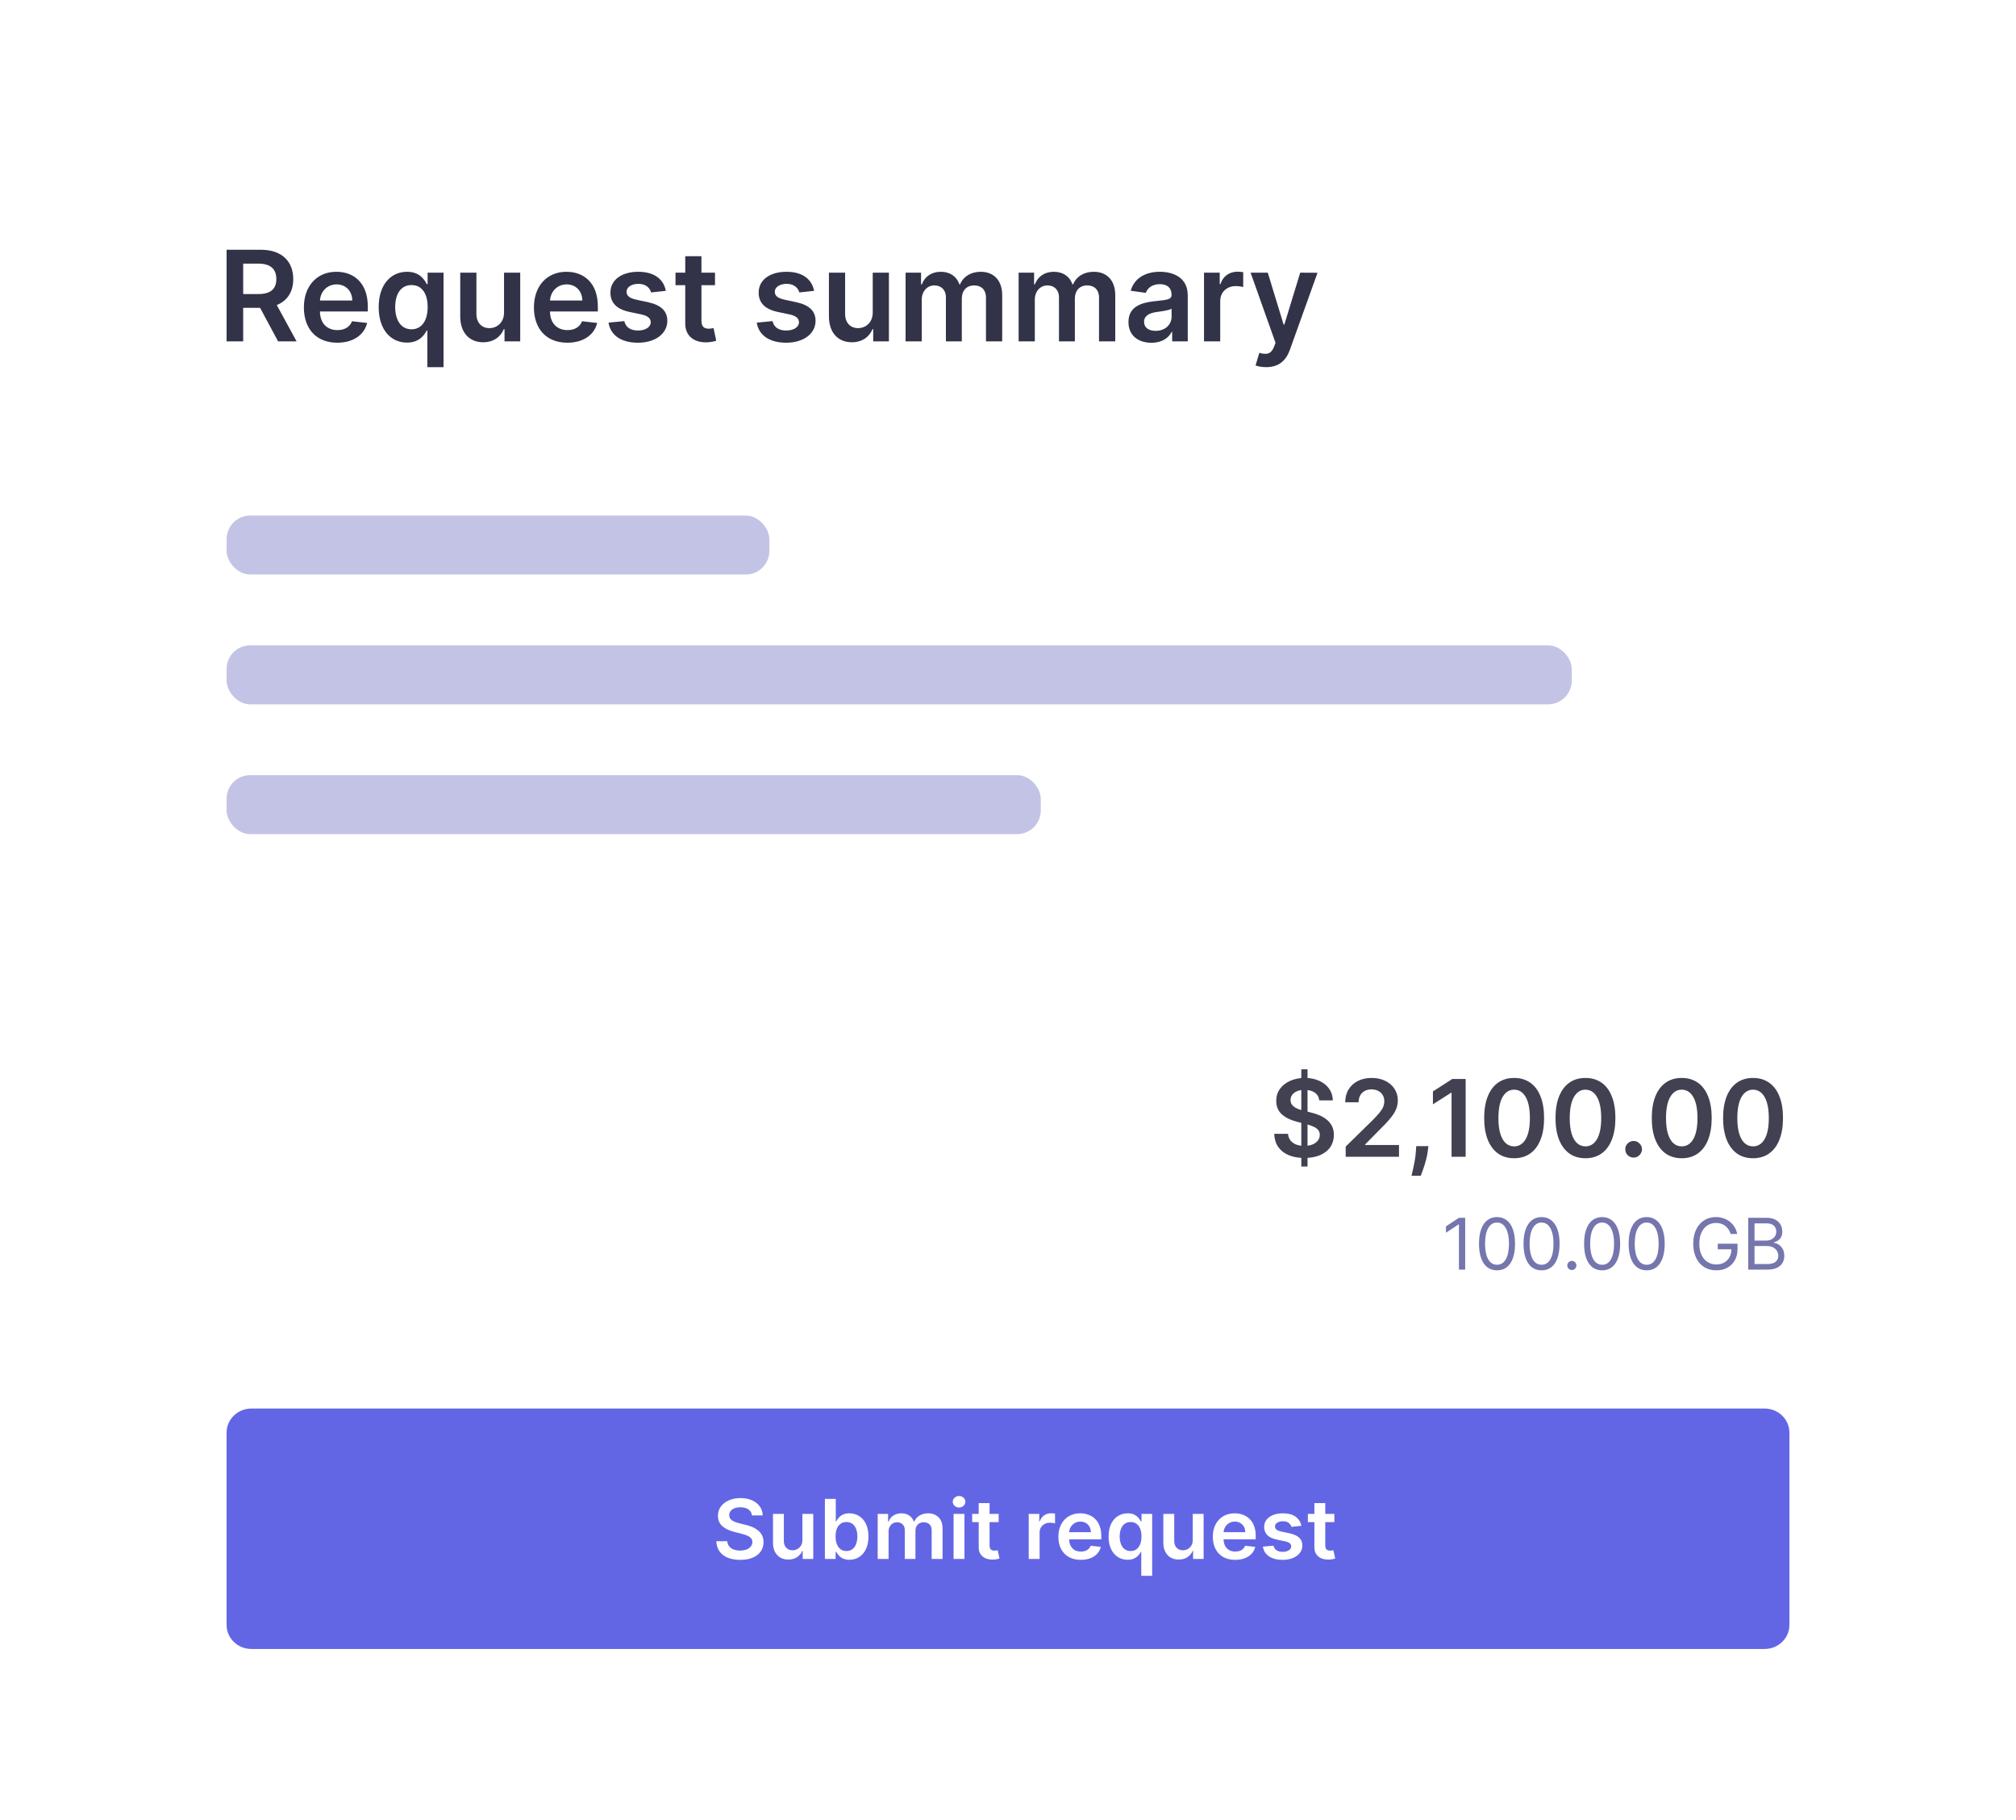
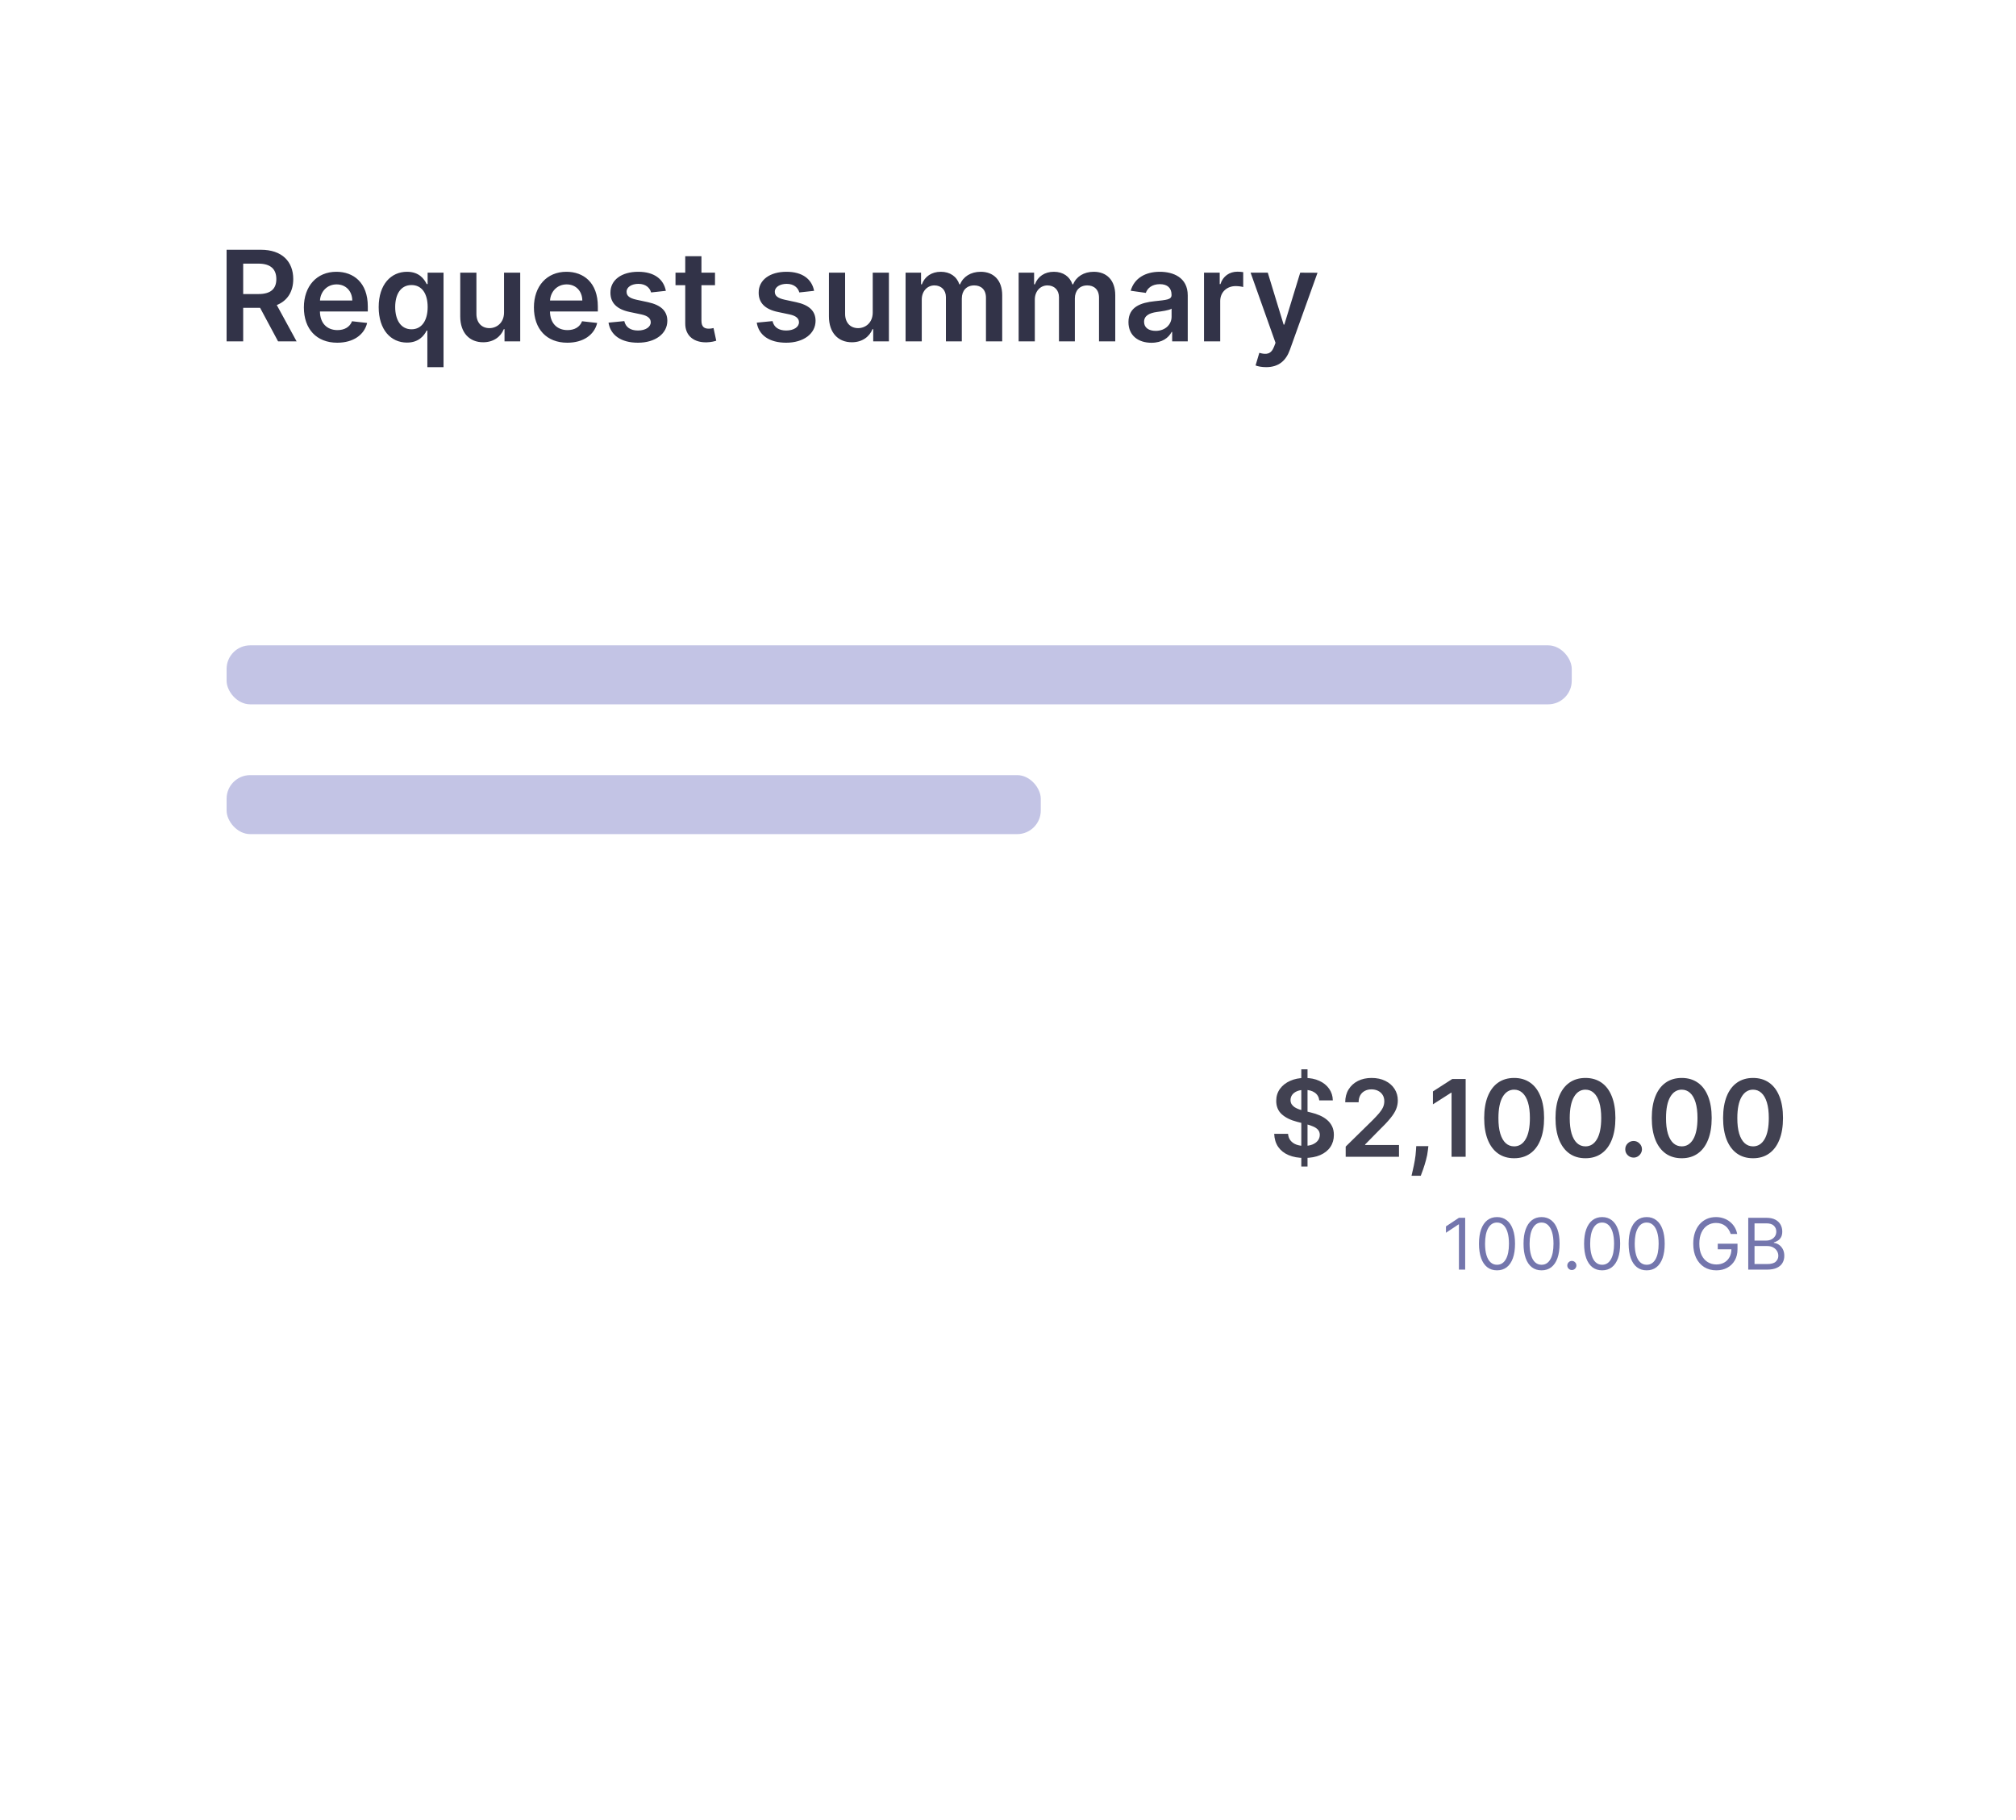
<svg xmlns="http://www.w3.org/2000/svg" width="113" height="102" viewBox="0 0 113 102" fill="none">
  <g filter="url(#filter0_dd_49674_27546)">
    <path d="M105.178 3.757H7.822C6.263 3.757 5 4.823 5 6.138V91.862C5 93.177 6.263 94.243 7.822 94.243H105.178C106.737 94.243 108 93.177 108 91.862V6.138C108 4.823 106.737 3.757 105.178 3.757Z" fill="white" />
    <path d="M12.701 16.135H13.631V14.255H14.579L15.587 16.135H16.625L15.514 14.099C16.119 13.856 16.437 13.339 16.437 12.642C16.437 11.662 15.805 11 14.627 11H12.701V16.135ZM13.631 13.482V11.777H14.484C15.178 11.777 15.489 12.096 15.489 12.642C15.489 13.189 15.178 13.482 14.489 13.482H13.631ZM18.903 16.21C19.801 16.21 20.418 15.772 20.578 15.102L19.731 15.007C19.608 15.333 19.307 15.503 18.916 15.503C18.329 15.503 17.94 15.117 17.933 14.458H20.616V14.18C20.616 12.828 19.803 12.234 18.855 12.234C17.752 12.234 17.033 13.044 17.033 14.232C17.033 15.441 17.742 16.21 18.903 16.21ZM17.935 13.846C17.963 13.354 18.326 12.941 18.868 12.941C19.39 12.941 19.741 13.322 19.746 13.846H17.935ZM24.861 17.58V12.284H23.969V12.921H23.916C23.778 12.642 23.495 12.234 22.815 12.234C21.925 12.234 21.226 12.931 21.226 14.215C21.226 15.483 21.905 16.203 22.813 16.203C23.475 16.203 23.773 15.809 23.916 15.528H23.954V17.58H24.861ZM23.971 14.21C23.971 14.957 23.645 15.458 23.066 15.458C22.467 15.458 22.151 14.932 22.151 14.21C22.151 13.492 22.462 12.978 23.066 12.978C23.65 12.978 23.971 13.462 23.971 14.21ZM28.252 14.515C28.252 15.102 27.833 15.393 27.432 15.393C26.995 15.393 26.704 15.085 26.704 14.596V12.284H25.797V14.736C25.797 15.661 26.323 16.185 27.081 16.185C27.657 16.185 28.064 15.882 28.239 15.451H28.279V16.135H29.159V12.284H28.252V14.515ZM31.798 16.21C32.696 16.21 33.312 15.772 33.473 15.102L32.625 15.007C32.502 15.333 32.202 15.503 31.81 15.503C31.224 15.503 30.835 15.117 30.827 14.458H33.51V14.18C33.51 12.828 32.698 12.234 31.75 12.234C30.647 12.234 29.927 13.044 29.927 14.232C29.927 15.441 30.637 16.21 31.798 16.21ZM30.83 13.846C30.858 13.354 31.221 12.941 31.763 12.941C32.284 12.941 32.635 13.322 32.64 13.846H30.83ZM37.322 13.302C37.197 12.65 36.675 12.234 35.773 12.234C34.845 12.234 34.213 12.69 34.216 13.402C34.213 13.964 34.559 14.335 35.299 14.488L35.956 14.626C36.309 14.704 36.475 14.847 36.475 15.065C36.475 15.328 36.189 15.526 35.758 15.526C35.342 15.526 35.071 15.345 34.993 14.999L34.108 15.085C34.221 15.792 34.815 16.21 35.76 16.21C36.723 16.21 37.403 15.711 37.405 14.982C37.403 14.433 37.049 14.097 36.322 13.939L35.665 13.798C35.274 13.711 35.118 13.575 35.121 13.352C35.118 13.091 35.407 12.911 35.785 12.911C36.204 12.911 36.425 13.139 36.495 13.392L37.322 13.302ZM40.077 12.284H39.317V11.361H38.409V12.284H37.863V12.986H38.409V15.127C38.404 15.852 38.931 16.208 39.613 16.188C39.871 16.18 40.049 16.13 40.147 16.098L39.994 15.388C39.944 15.401 39.841 15.423 39.728 15.423C39.5 15.423 39.317 15.343 39.317 14.977V12.986H40.077V12.284ZM45.632 13.302C45.506 12.65 44.985 12.234 44.082 12.234C43.154 12.234 42.522 12.69 42.525 13.402C42.522 13.964 42.868 14.335 43.608 14.488L44.265 14.626C44.619 14.704 44.784 14.847 44.784 15.065C44.784 15.328 44.498 15.526 44.067 15.526C43.651 15.526 43.38 15.345 43.302 14.999L42.417 15.085C42.53 15.792 43.124 16.21 44.069 16.21C45.032 16.21 45.712 15.711 45.714 14.982C45.712 14.433 45.358 14.097 44.631 13.939L43.974 13.798C43.583 13.711 43.427 13.575 43.43 13.352C43.427 13.091 43.716 12.911 44.095 12.911C44.513 12.911 44.734 13.139 44.804 13.392L45.632 13.302ZM48.918 14.515C48.918 15.102 48.499 15.393 48.098 15.393C47.661 15.393 47.37 15.085 47.37 14.596V12.284H46.463V14.736C46.463 15.661 46.989 16.185 47.747 16.185C48.323 16.185 48.729 15.882 48.905 15.451H48.945V16.135H49.825V12.284H48.918V14.515ZM50.759 16.135H51.666V13.793C51.666 13.319 51.982 12.998 52.374 12.998C52.757 12.998 53.02 13.257 53.02 13.653V16.135H53.911V13.733C53.911 13.299 54.169 12.998 54.608 12.998C54.974 12.998 55.265 13.214 55.265 13.691V16.135H56.175V13.55C56.175 12.69 55.678 12.234 54.971 12.234C54.412 12.234 53.986 12.509 53.815 12.938H53.775C53.627 12.502 53.254 12.234 52.735 12.234C52.218 12.234 51.832 12.499 51.672 12.938H51.626V12.284H50.759V16.135ZM57.096 16.135H58.003V13.793C58.003 13.319 58.319 12.998 58.711 12.998C59.094 12.998 59.357 13.257 59.357 13.653V16.135H60.248V13.733C60.248 13.299 60.506 12.998 60.945 12.998C61.311 12.998 61.602 13.214 61.602 13.691V16.135H62.512V13.55C62.512 12.69 62.016 12.234 61.308 12.234C60.749 12.234 60.323 12.509 60.152 12.938H60.112C59.964 12.502 59.59 12.234 59.071 12.234C58.555 12.234 58.169 12.499 58.008 12.938H57.963V12.284H57.096V16.135ZM64.541 16.213C65.145 16.213 65.506 15.93 65.672 15.606H65.702V16.135H66.575V13.558C66.575 12.54 65.745 12.234 65.01 12.234C64.2 12.234 63.578 12.595 63.377 13.297L64.225 13.417C64.315 13.154 64.571 12.928 65.015 12.928C65.436 12.928 65.667 13.144 65.667 13.523V13.537C65.667 13.798 65.393 13.811 64.714 13.884C63.967 13.964 63.252 14.187 63.252 15.055C63.252 15.812 63.806 16.213 64.541 16.213ZM64.777 15.546C64.398 15.546 64.127 15.373 64.127 15.04C64.127 14.691 64.431 14.546 64.837 14.488C65.075 14.455 65.552 14.395 65.669 14.3V14.754C65.669 15.182 65.323 15.546 64.777 15.546ZM67.487 16.135H68.395V13.871C68.395 13.382 68.763 13.036 69.263 13.036C69.415 13.036 69.606 13.064 69.684 13.089V12.254C69.601 12.239 69.458 12.229 69.358 12.229C68.916 12.229 68.548 12.479 68.407 12.926H68.367V12.284H67.487V16.135ZM70.968 17.58C71.675 17.58 72.084 17.216 72.302 16.602L73.849 12.289L72.879 12.284L71.989 15.193H71.949L71.061 12.284H70.098L71.495 16.215L71.417 16.424C71.249 16.863 70.983 16.892 70.587 16.777L70.377 17.484C70.499 17.535 70.72 17.58 70.968 17.58Z" fill="#323348" />
    <path d="M72.94 62.385V56.937H73.289V62.385H72.94ZM73.947 58.68C73.927 58.494 73.843 58.349 73.696 58.245C73.549 58.142 73.359 58.09 73.125 58.09C72.961 58.09 72.82 58.115 72.702 58.164C72.584 58.214 72.494 58.281 72.431 58.367C72.369 58.452 72.337 58.549 72.336 58.658C72.336 58.749 72.356 58.828 72.397 58.894C72.44 58.961 72.498 59.018 72.57 59.065C72.642 59.11 72.722 59.148 72.81 59.18C72.898 59.211 72.987 59.237 73.076 59.258L73.485 59.361C73.65 59.399 73.808 59.451 73.96 59.516C74.113 59.581 74.25 59.663 74.371 59.763C74.492 59.862 74.589 59.982 74.66 60.123C74.731 60.263 74.766 60.428 74.766 60.616C74.766 60.872 74.701 61.096 74.57 61.291C74.44 61.484 74.251 61.635 74.004 61.744C73.759 61.852 73.462 61.906 73.113 61.906C72.773 61.906 72.479 61.853 72.229 61.748C71.981 61.644 71.787 61.49 71.646 61.289C71.507 61.087 71.432 60.842 71.421 60.553H72.197C72.209 60.704 72.256 60.831 72.338 60.931C72.42 61.032 72.527 61.107 72.659 61.157C72.793 61.206 72.942 61.231 73.106 61.231C73.278 61.231 73.428 61.206 73.558 61.155C73.688 61.102 73.79 61.03 73.864 60.938C73.938 60.844 73.975 60.735 73.977 60.61C73.975 60.496 73.942 60.403 73.877 60.329C73.811 60.254 73.72 60.191 73.602 60.142C73.486 60.091 73.35 60.045 73.194 60.005L72.697 59.878C72.338 59.786 72.055 59.646 71.846 59.458C71.639 59.27 71.535 59.019 71.535 58.707C71.535 58.45 71.605 58.225 71.744 58.033C71.885 57.84 72.076 57.69 72.317 57.584C72.558 57.476 72.831 57.422 73.136 57.422C73.445 57.422 73.716 57.476 73.949 57.584C74.183 57.69 74.367 57.838 74.5 58.028C74.634 58.217 74.703 58.434 74.707 58.68H73.947ZM75.428 61.84V61.27L76.941 59.786C77.085 59.64 77.206 59.51 77.303 59.397C77.399 59.283 77.471 59.173 77.52 59.067C77.568 58.961 77.592 58.847 77.592 58.726C77.592 58.589 77.561 58.471 77.498 58.373C77.436 58.274 77.35 58.197 77.241 58.143C77.132 58.089 77.008 58.062 76.868 58.062C76.725 58.062 76.6 58.092 76.492 58.152C76.384 58.21 76.3 58.293 76.241 58.401C76.183 58.508 76.153 58.637 76.153 58.786H75.402C75.402 58.509 75.465 58.269 75.591 58.065C75.718 57.86 75.891 57.702 76.113 57.59C76.336 57.478 76.591 57.422 76.879 57.422C77.171 57.422 77.428 57.476 77.65 57.586C77.871 57.695 78.042 57.844 78.165 58.035C78.288 58.225 78.35 58.442 78.35 58.686C78.35 58.849 78.319 59.01 78.256 59.167C78.194 59.325 78.084 59.499 77.926 59.69C77.77 59.882 77.551 60.114 77.269 60.386L76.517 61.151V61.18H78.416V61.84H75.428ZM80.063 61.244L80.035 61.478C80.016 61.657 79.98 61.839 79.929 62.023C79.879 62.209 79.827 62.38 79.772 62.536C79.716 62.692 79.672 62.815 79.637 62.904H79.118C79.138 62.818 79.165 62.7 79.199 62.551C79.234 62.402 79.268 62.235 79.301 62.048C79.334 61.863 79.356 61.674 79.367 61.482L79.382 61.244H80.063ZM82.152 57.481V61.84H81.362V58.25H81.337L80.318 58.901V58.177L81.401 57.481H82.152ZM84.87 61.923C84.519 61.923 84.219 61.834 83.968 61.657C83.718 61.478 83.525 61.221 83.391 60.884C83.257 60.547 83.191 60.14 83.191 59.665C83.192 59.19 83.259 58.785 83.393 58.452C83.528 58.117 83.72 57.861 83.969 57.686C84.221 57.51 84.521 57.422 84.87 57.422C85.219 57.422 85.519 57.51 85.77 57.686C86.021 57.861 86.214 58.117 86.347 58.452C86.482 58.787 86.549 59.191 86.549 59.665C86.549 60.142 86.482 60.549 86.347 60.886C86.214 61.223 86.021 61.48 85.77 61.657C85.52 61.834 85.22 61.923 84.87 61.923ZM84.87 61.257C85.142 61.257 85.357 61.123 85.515 60.855C85.674 60.585 85.753 60.188 85.753 59.665C85.753 59.319 85.717 59.028 85.645 58.792C85.572 58.557 85.47 58.38 85.338 58.26C85.206 58.139 85.05 58.079 84.87 58.079C84.599 58.079 84.385 58.214 84.227 58.484C84.07 58.752 83.99 59.146 83.989 59.665C83.987 60.012 84.022 60.305 84.093 60.542C84.165 60.779 84.267 60.957 84.399 61.078C84.531 61.197 84.688 61.257 84.87 61.257ZM88.867 61.923C88.517 61.923 88.216 61.834 87.965 61.657C87.715 61.478 87.523 61.221 87.388 60.884C87.255 60.547 87.188 60.14 87.188 59.665C87.189 59.19 87.257 58.785 87.39 58.452C87.525 58.117 87.717 57.861 87.967 57.686C88.218 57.51 88.518 57.422 88.867 57.422C89.216 57.422 89.517 57.51 89.768 57.686C90.019 57.861 90.211 58.117 90.344 58.452C90.479 58.787 90.546 59.191 90.546 59.665C90.546 60.142 90.479 60.549 90.344 60.886C90.211 61.223 90.019 61.48 89.768 61.657C89.518 61.834 89.218 61.923 88.867 61.923ZM88.867 61.257C89.14 61.257 89.355 61.123 89.512 60.855C89.671 60.585 89.751 60.188 89.751 59.665C89.751 59.319 89.714 59.028 89.642 58.792C89.57 58.557 89.468 58.38 89.335 58.26C89.204 58.139 89.047 58.079 88.867 58.079C88.596 58.079 88.382 58.214 88.225 58.484C88.067 58.752 87.988 59.146 87.986 59.665C87.985 60.012 88.02 60.305 88.091 60.542C88.163 60.779 88.265 60.957 88.397 61.078C88.529 61.197 88.686 61.257 88.867 61.257ZM91.567 61.887C91.438 61.887 91.327 61.841 91.235 61.751C91.143 61.66 91.097 61.549 91.099 61.419C91.097 61.291 91.143 61.182 91.235 61.091C91.327 61 91.438 60.955 91.567 60.955C91.692 60.955 91.8 61 91.893 61.091C91.987 61.182 92.034 61.291 92.035 61.419C92.034 61.505 92.011 61.584 91.967 61.655C91.924 61.726 91.868 61.782 91.797 61.825C91.727 61.866 91.651 61.887 91.567 61.887ZM94.264 61.923C93.913 61.923 93.612 61.834 93.361 61.657C93.112 61.478 92.919 61.221 92.785 60.884C92.651 60.547 92.585 60.14 92.585 59.665C92.586 59.19 92.653 58.785 92.787 58.452C92.921 58.117 93.114 57.861 93.363 57.686C93.614 57.51 93.915 57.422 94.264 57.422C94.612 57.422 94.913 57.51 95.164 57.686C95.415 57.861 95.607 58.117 95.741 58.452C95.875 58.787 95.943 59.191 95.943 59.665C95.943 60.142 95.875 60.549 95.741 60.886C95.607 61.223 95.415 61.48 95.164 61.657C94.914 61.834 94.614 61.923 94.264 61.923ZM94.264 61.257C94.536 61.257 94.751 61.123 94.909 60.855C95.067 60.585 95.147 60.188 95.147 59.665C95.147 59.319 95.111 59.028 95.038 58.792C94.966 58.557 94.864 58.38 94.732 58.26C94.6 58.139 94.444 58.079 94.264 58.079C93.993 58.079 93.778 58.214 93.621 58.484C93.463 58.752 93.384 59.146 93.383 59.665C93.381 60.012 93.416 60.305 93.487 60.542C93.559 60.779 93.661 60.957 93.793 61.078C93.925 61.197 94.082 61.257 94.264 61.257ZM98.261 61.923C97.91 61.923 97.61 61.834 97.359 61.657C97.109 61.478 96.917 61.221 96.782 60.884C96.649 60.547 96.582 60.14 96.582 59.665C96.583 59.19 96.651 58.785 96.784 58.452C96.919 58.117 97.111 57.861 97.361 57.686C97.612 57.51 97.912 57.422 98.261 57.422C98.61 57.422 98.91 57.51 99.161 57.686C99.412 57.861 99.605 58.117 99.738 58.452C99.873 58.787 99.94 59.191 99.94 59.665C99.94 60.142 99.873 60.549 99.738 60.886C99.605 61.223 99.412 61.48 99.161 61.657C98.912 61.834 98.611 61.923 98.261 61.923ZM98.261 61.257C98.534 61.257 98.749 61.123 98.906 60.855C99.065 60.585 99.144 60.188 99.144 59.665C99.144 59.319 99.108 59.028 99.036 58.792C98.963 58.557 98.861 58.38 98.729 58.26C98.597 58.139 98.441 58.079 98.261 58.079C97.99 58.079 97.776 58.214 97.618 58.484C97.461 58.752 97.381 59.146 97.38 59.665C97.378 60.012 97.413 60.305 97.484 60.542C97.557 60.779 97.659 60.957 97.791 61.078C97.923 61.197 98.079 61.257 98.261 61.257Z" fill="#414151" />
    <path d="M82.126 65.261V68.166H81.775V65.63H81.757L81.048 66.1V65.743L81.775 65.261H82.126ZM83.91 68.206C83.696 68.206 83.514 68.148 83.364 68.032C83.213 67.914 83.098 67.745 83.019 67.522C82.939 67.299 82.9 67.029 82.9 66.713C82.9 66.399 82.939 66.131 83.019 65.909C83.099 65.686 83.215 65.515 83.365 65.398C83.516 65.28 83.698 65.221 83.91 65.221C84.121 65.221 84.303 65.28 84.453 65.398C84.605 65.515 84.72 65.686 84.799 65.909C84.88 66.131 84.92 66.399 84.92 66.713C84.92 67.029 84.88 67.299 84.801 67.522C84.722 67.745 84.606 67.914 84.456 68.032C84.306 68.148 84.124 68.206 83.91 68.206ZM83.91 67.894C84.121 67.894 84.286 67.792 84.403 67.587C84.521 67.383 84.579 67.092 84.579 66.713C84.579 66.462 84.553 66.248 84.499 66.071C84.446 65.894 84.369 65.759 84.269 65.666C84.169 65.574 84.05 65.527 83.91 65.527C83.7 65.527 83.536 65.631 83.417 65.838C83.299 66.044 83.24 66.336 83.24 66.713C83.24 66.965 83.266 67.179 83.319 67.355C83.372 67.531 83.449 67.665 83.548 67.756C83.648 67.848 83.769 67.894 83.91 67.894ZM86.407 68.206C86.193 68.206 86.011 68.148 85.861 68.032C85.71 67.914 85.596 67.745 85.516 67.522C85.436 67.299 85.397 67.029 85.397 66.713C85.397 66.399 85.436 66.131 85.516 65.909C85.596 65.686 85.712 65.515 85.862 65.398C86.013 65.28 86.195 65.221 86.407 65.221C86.619 65.221 86.8 65.28 86.95 65.398C87.102 65.515 87.217 65.686 87.297 65.909C87.377 66.131 87.417 66.399 87.417 66.713C87.417 67.029 87.377 67.299 87.298 67.522C87.219 67.745 87.103 67.914 86.953 68.032C86.803 68.148 86.621 68.206 86.407 68.206ZM86.407 67.894C86.619 67.894 86.784 67.792 86.901 67.587C87.018 67.383 87.076 67.092 87.076 66.713C87.076 66.462 87.05 66.248 86.996 66.071C86.943 65.894 86.866 65.759 86.766 65.666C86.667 65.574 86.547 65.527 86.407 65.527C86.197 65.527 86.033 65.631 85.915 65.838C85.796 66.044 85.737 66.336 85.737 66.713C85.737 66.965 85.764 67.179 85.817 67.355C85.87 67.531 85.946 67.665 86.045 67.756C86.146 67.848 86.266 67.894 86.407 67.894ZM88.105 68.189C88.035 68.189 87.975 68.164 87.925 68.114C87.874 68.064 87.849 68.004 87.849 67.934C87.849 67.864 87.874 67.804 87.925 67.754C87.975 67.703 88.035 67.678 88.105 67.678C88.175 67.678 88.235 67.703 88.285 67.754C88.335 67.804 88.36 67.864 88.36 67.934C88.36 67.98 88.348 68.023 88.325 68.061C88.302 68.1 88.271 68.131 88.232 68.155C88.195 68.178 88.152 68.189 88.105 68.189ZM89.802 68.206C89.588 68.206 89.406 68.148 89.255 68.032C89.105 67.914 88.99 67.745 88.91 67.522C88.831 67.299 88.791 67.029 88.791 66.713C88.791 66.399 88.831 66.131 88.91 65.909C88.991 65.686 89.106 65.515 89.257 65.398C89.408 65.28 89.59 65.221 89.802 65.221C90.014 65.221 90.195 65.28 90.345 65.398C90.496 65.515 90.612 65.686 90.691 65.909C90.772 66.131 90.812 66.399 90.812 66.713C90.812 67.029 90.772 67.299 90.693 67.522C90.613 67.745 90.498 67.914 90.348 68.032C90.197 68.148 90.015 68.206 89.802 68.206ZM89.802 67.894C90.014 67.894 90.178 67.792 90.295 67.587C90.413 67.383 90.471 67.092 90.471 66.713C90.471 66.462 90.444 66.248 90.391 66.071C90.338 65.894 90.261 65.759 90.161 65.666C90.061 65.574 89.942 65.527 89.802 65.527C89.592 65.527 89.428 65.631 89.309 65.838C89.191 66.044 89.132 66.336 89.132 66.713C89.132 66.965 89.159 67.179 89.212 67.355C89.264 67.531 89.34 67.665 89.44 67.756C89.54 67.848 89.661 67.894 89.802 67.894ZM92.299 68.206C92.085 68.206 91.903 68.148 91.753 68.032C91.602 67.914 91.487 67.745 91.408 67.522C91.328 67.299 91.288 67.029 91.288 66.713C91.288 66.399 91.328 66.131 91.408 65.909C91.488 65.686 91.603 65.515 91.754 65.398C91.906 65.28 92.087 65.221 92.299 65.221C92.511 65.221 92.692 65.28 92.842 65.398C92.994 65.515 93.109 65.686 93.188 65.909C93.269 66.131 93.309 66.399 93.309 66.713C93.309 67.029 93.269 67.299 93.19 67.522C93.11 67.745 92.996 67.914 92.845 68.032C92.695 68.148 92.513 68.206 92.299 68.206ZM92.299 67.894C92.511 67.894 92.675 67.792 92.793 67.587C92.91 67.383 92.969 67.092 92.969 66.713C92.969 66.462 92.942 66.248 92.888 66.071C92.835 65.894 92.758 65.759 92.658 65.666C92.558 65.574 92.439 65.527 92.299 65.527C92.089 65.527 91.925 65.631 91.807 65.838C91.688 66.044 91.629 66.336 91.629 66.713C91.629 66.965 91.656 67.179 91.709 67.355C91.762 67.531 91.838 67.665 91.937 67.756C92.037 67.848 92.158 67.894 92.299 67.894ZM97.009 66.169C96.978 66.073 96.937 65.987 96.886 65.912C96.836 65.835 96.776 65.77 96.706 65.716C96.637 65.662 96.558 65.621 96.47 65.593C96.382 65.564 96.286 65.55 96.181 65.55C96.008 65.55 95.852 65.595 95.711 65.683C95.57 65.772 95.458 65.903 95.375 66.076C95.292 66.25 95.25 66.462 95.25 66.713C95.25 66.965 95.292 67.177 95.376 67.351C95.46 67.524 95.575 67.655 95.718 67.743C95.862 67.832 96.024 67.877 96.204 67.877C96.37 67.877 96.517 67.841 96.644 67.77C96.771 67.699 96.871 67.597 96.942 67.467C97.013 67.335 97.049 67.181 97.049 67.003L97.157 67.026H96.283V66.713H97.39V67.026C97.39 67.265 97.339 67.473 97.237 67.65C97.135 67.827 96.995 67.964 96.817 68.061C96.639 68.158 96.434 68.206 96.204 68.206C95.946 68.206 95.72 68.146 95.525 68.025C95.331 67.903 95.18 67.731 95.071 67.508C94.963 67.285 94.909 67.02 94.909 66.713C94.909 66.484 94.94 66.277 95.002 66.093C95.064 65.909 95.152 65.752 95.266 65.622C95.379 65.493 95.513 65.394 95.669 65.324C95.824 65.255 95.995 65.221 96.181 65.221C96.334 65.221 96.477 65.244 96.609 65.29C96.743 65.336 96.862 65.4 96.966 65.485C97.07 65.568 97.158 65.668 97.228 65.784C97.298 65.9 97.346 66.028 97.373 66.169H97.009ZM97.992 68.166V65.261H99.008C99.211 65.261 99.378 65.296 99.509 65.365C99.641 65.434 99.739 65.528 99.803 65.645C99.867 65.761 99.899 65.891 99.899 66.032C99.899 66.157 99.877 66.26 99.833 66.342C99.789 66.423 99.731 66.487 99.659 66.535C99.588 66.582 99.512 66.617 99.428 66.64V66.668C99.517 66.674 99.606 66.705 99.696 66.762C99.786 66.819 99.862 66.9 99.922 67.006C99.982 67.112 100.013 67.241 100.013 67.395C100.013 67.54 99.98 67.671 99.913 67.787C99.847 67.904 99.743 67.996 99.6 68.064C99.457 68.132 99.271 68.166 99.043 68.166H97.992ZM98.344 67.854H99.043C99.272 67.854 99.435 67.81 99.532 67.721C99.629 67.631 99.678 67.522 99.678 67.395C99.678 67.296 99.653 67.206 99.603 67.122C99.553 67.038 99.481 66.971 99.388 66.921C99.296 66.87 99.186 66.844 99.059 66.844H98.344V67.854ZM98.344 66.538H98.997C99.103 66.538 99.198 66.517 99.284 66.475C99.37 66.433 99.438 66.375 99.488 66.299C99.539 66.224 99.564 66.135 99.564 66.032C99.564 65.905 99.52 65.796 99.431 65.707C99.342 65.618 99.201 65.573 99.008 65.573H98.344V66.538Z" fill="#7476AD" />
    <path d="M26.123 80.66C26.108 80.516 26.043 80.403 25.928 80.323C25.814 80.242 25.666 80.202 25.484 80.202C25.356 80.202 25.247 80.221 25.155 80.26C25.063 80.298 24.993 80.351 24.945 80.417C24.896 80.483 24.871 80.559 24.87 80.644C24.87 80.715 24.886 80.776 24.918 80.827C24.951 80.879 24.996 80.924 25.052 80.96C25.109 80.995 25.171 81.025 25.239 81.049C25.308 81.073 25.377 81.094 25.446 81.11L25.764 81.19C25.892 81.22 26.015 81.26 26.133 81.311C26.253 81.361 26.359 81.426 26.453 81.503C26.548 81.58 26.623 81.673 26.678 81.783C26.733 81.892 26.761 82.02 26.761 82.166C26.761 82.365 26.71 82.54 26.608 82.691C26.507 82.841 26.36 82.959 26.168 83.044C25.977 83.128 25.746 83.17 25.474 83.17C25.211 83.17 24.982 83.129 24.788 83.047C24.594 82.966 24.443 82.846 24.334 82.69C24.226 82.533 24.167 82.342 24.158 82.117H24.763C24.771 82.235 24.808 82.333 24.872 82.412C24.936 82.49 25.019 82.548 25.122 82.587C25.226 82.626 25.341 82.645 25.47 82.645C25.603 82.645 25.72 82.625 25.82 82.585C25.922 82.545 26.001 82.488 26.059 82.417C26.116 82.344 26.145 82.259 26.146 82.162C26.145 82.073 26.119 82.001 26.069 81.943C26.018 81.885 25.947 81.836 25.855 81.798C25.765 81.758 25.659 81.722 25.537 81.691L25.152 81.592C24.872 81.521 24.652 81.412 24.489 81.266C24.328 81.119 24.248 80.925 24.248 80.682C24.248 80.482 24.302 80.307 24.41 80.157C24.519 80.007 24.668 79.89 24.855 79.808C25.043 79.724 25.255 79.682 25.493 79.682C25.733 79.682 25.944 79.724 26.125 79.808C26.307 79.89 26.45 80.006 26.554 80.154C26.657 80.301 26.711 80.469 26.714 80.66H26.123ZM28.902 82.049V80.576H29.502V83.118H28.921V82.667H28.894C28.837 82.809 28.742 82.925 28.611 83.016C28.481 83.106 28.32 83.151 28.129 83.151C27.963 83.151 27.815 83.115 27.687 83.041C27.56 82.966 27.461 82.857 27.389 82.715C27.317 82.571 27.282 82.398 27.282 82.195V80.576H27.881V82.102C27.881 82.263 27.925 82.391 28.013 82.486C28.102 82.581 28.218 82.628 28.361 82.628C28.449 82.628 28.535 82.607 28.617 82.564C28.7 82.521 28.768 82.457 28.821 82.372C28.875 82.286 28.902 82.178 28.902 82.049ZM30.144 83.118V79.728H30.743V80.996H30.768C30.799 80.935 30.843 80.869 30.899 80.799C30.955 80.729 31.031 80.669 31.127 80.619C31.224 80.568 31.346 80.543 31.495 80.543C31.691 80.543 31.869 80.593 32.026 80.694C32.185 80.793 32.311 80.94 32.404 81.135C32.498 81.329 32.544 81.568 32.544 81.851C32.544 82.13 32.499 82.367 32.407 82.562C32.315 82.757 32.191 82.907 32.033 83.009C31.875 83.112 31.696 83.163 31.497 83.163C31.351 83.163 31.23 83.139 31.134 83.09C31.038 83.042 30.961 82.983 30.902 82.915C30.845 82.845 30.8 82.779 30.768 82.718H30.733V83.118H30.144ZM30.732 81.847C30.732 82.012 30.755 82.156 30.801 82.279C30.849 82.403 30.917 82.499 31.005 82.569C31.094 82.637 31.203 82.672 31.329 82.672C31.462 82.672 31.573 82.636 31.662 82.565C31.752 82.494 31.819 82.396 31.864 82.273C31.91 82.148 31.934 82.006 31.934 81.847C31.934 81.689 31.911 81.549 31.866 81.427C31.82 81.304 31.753 81.208 31.664 81.139C31.574 81.069 31.463 81.034 31.329 81.034C31.201 81.034 31.093 81.068 31.003 81.135C30.914 81.203 30.846 81.297 30.8 81.418C30.755 81.54 30.732 81.683 30.732 81.847ZM33.054 83.118V80.576H33.627V81.008H33.656C33.709 80.862 33.797 80.749 33.92 80.667C34.042 80.584 34.188 80.543 34.358 80.543C34.53 80.543 34.675 80.585 34.794 80.669C34.913 80.751 34.997 80.864 35.045 81.008H35.072C35.128 80.867 35.223 80.754 35.356 80.67C35.491 80.585 35.651 80.543 35.835 80.543C36.069 80.543 36.26 80.617 36.408 80.764C36.555 80.913 36.629 81.128 36.629 81.412V83.118H36.029V81.505C36.029 81.347 35.986 81.231 35.903 81.159C35.819 81.085 35.716 81.048 35.595 81.048C35.45 81.048 35.337 81.093 35.255 81.183C35.175 81.273 35.135 81.389 35.135 81.533V83.118H34.547V81.48C34.547 81.349 34.507 81.244 34.428 81.165C34.349 81.087 34.247 81.048 34.12 81.048C34.034 81.048 33.956 81.07 33.885 81.114C33.814 81.157 33.758 81.218 33.716 81.297C33.674 81.376 33.653 81.468 33.653 81.573V83.118H33.054ZM37.237 83.118V80.576H37.837V83.118H37.237ZM37.539 80.215C37.444 80.215 37.362 80.183 37.294 80.121C37.225 80.057 37.191 79.98 37.191 79.89C37.191 79.8 37.225 79.723 37.294 79.66C37.362 79.596 37.444 79.564 37.539 79.564C37.635 79.564 37.716 79.596 37.783 79.66C37.852 79.723 37.886 79.8 37.886 79.89C37.886 79.98 37.852 80.057 37.783 80.121C37.716 80.183 37.635 80.215 37.539 80.215ZM39.722 80.576V81.04H38.261V80.576H39.722ZM38.621 79.967H39.221V82.354C39.221 82.434 39.233 82.496 39.257 82.539C39.283 82.581 39.316 82.61 39.357 82.625C39.397 82.641 39.443 82.648 39.492 82.648C39.53 82.648 39.564 82.646 39.595 82.64C39.627 82.635 39.651 82.63 39.668 82.625L39.769 83.094C39.737 83.105 39.691 83.117 39.631 83.13C39.573 83.143 39.501 83.151 39.416 83.153C39.266 83.158 39.131 83.135 39.011 83.085C38.89 83.035 38.795 82.956 38.724 82.85C38.655 82.744 38.62 82.612 38.621 82.453V79.967ZM42.649 80.576V81.04H41.188V80.576H42.649ZM41.548 79.967H42.148V82.354C42.148 82.434 42.16 82.496 42.184 82.539C42.21 82.581 42.243 82.61 42.284 82.625C42.324 82.641 42.37 82.648 42.419 82.648C42.457 82.648 42.491 82.646 42.522 82.64C42.554 82.635 42.578 82.63 42.595 82.625L42.696 83.094C42.664 83.105 42.618 83.117 42.558 83.13C42.5 83.143 42.428 83.151 42.343 83.153C42.193 83.158 42.058 83.135 41.938 83.085C41.817 83.035 41.722 82.956 41.651 82.85C41.582 82.744 41.547 82.612 41.548 82.453V79.967ZM43.804 81.629V83.118H43.205V79.728H43.791V81.008H43.821C43.881 80.864 43.973 80.751 44.097 80.669C44.223 80.585 44.383 80.543 44.578 80.543C44.754 80.543 44.908 80.58 45.039 80.654C45.171 80.728 45.272 80.836 45.344 80.978C45.417 81.12 45.453 81.294 45.453 81.5V83.118H44.854V81.592C44.854 81.421 44.81 81.288 44.722 81.193C44.634 81.097 44.512 81.049 44.354 81.049C44.248 81.049 44.153 81.072 44.069 81.119C43.986 81.164 43.922 81.23 43.874 81.316C43.828 81.402 43.804 81.506 43.804 81.629ZM47.19 83.168C46.935 83.168 46.714 83.115 46.529 83.009C46.345 82.902 46.203 82.751 46.104 82.556C46.005 82.359 45.955 82.128 45.955 81.862C45.955 81.6 46.005 81.371 46.104 81.173C46.204 80.975 46.344 80.82 46.524 80.71C46.704 80.599 46.916 80.543 47.158 80.543C47.315 80.543 47.463 80.568 47.602 80.619C47.742 80.669 47.865 80.746 47.973 80.851C48.081 80.956 48.166 81.089 48.227 81.251C48.289 81.412 48.32 81.605 48.32 81.827V82.011H46.236V81.607H47.746C47.745 81.492 47.72 81.39 47.671 81.301C47.623 81.21 47.555 81.139 47.468 81.087C47.382 81.035 47.281 81.01 47.167 81.01C47.044 81.01 46.937 81.04 46.844 81.099C46.751 81.157 46.679 81.235 46.627 81.331C46.576 81.426 46.55 81.53 46.549 81.644V81.996C46.549 82.144 46.576 82.271 46.63 82.377C46.684 82.482 46.76 82.562 46.857 82.619C46.954 82.674 47.068 82.701 47.198 82.701C47.285 82.701 47.364 82.689 47.435 82.665C47.505 82.64 47.566 82.603 47.618 82.554C47.67 82.505 47.709 82.445 47.736 82.374L48.295 82.437C48.26 82.584 48.193 82.714 48.093 82.824C47.995 82.933 47.87 83.018 47.716 83.079C47.562 83.138 47.387 83.168 47.19 83.168ZM50.927 83.163C50.727 83.163 50.548 83.112 50.391 83.009C50.233 82.907 50.108 82.757 50.016 82.562C49.925 82.367 49.879 82.13 49.879 81.851C49.879 81.568 49.925 81.329 50.018 81.135C50.112 80.94 50.239 80.793 50.397 80.694C50.556 80.593 50.733 80.543 50.929 80.543C51.078 80.543 51.2 80.568 51.296 80.619C51.392 80.669 51.468 80.729 51.525 80.799C51.581 80.869 51.625 80.935 51.655 80.996H51.68V79.728H52.281V83.118H51.692V82.718H51.655C51.625 82.779 51.58 82.845 51.521 82.915C51.463 82.983 51.386 83.042 51.29 83.09C51.193 83.139 51.072 83.163 50.927 83.163ZM51.094 82.672C51.221 82.672 51.329 82.637 51.419 82.569C51.508 82.499 51.576 82.403 51.622 82.279C51.669 82.156 51.692 82.012 51.692 81.847C51.692 81.683 51.669 81.54 51.622 81.418C51.577 81.297 51.51 81.203 51.42 81.135C51.332 81.068 51.223 81.034 51.094 81.034C50.961 81.034 50.849 81.069 50.76 81.139C50.67 81.208 50.603 81.304 50.558 81.427C50.513 81.549 50.49 81.689 50.49 81.847C50.49 82.006 50.513 82.148 50.558 82.273C50.604 82.396 50.672 82.494 50.761 82.565C50.852 82.636 50.963 82.672 51.094 82.672ZM54.029 83.168C53.781 83.168 53.565 83.114 53.383 83.004C53.201 82.895 53.06 82.742 52.959 82.546C52.86 82.349 52.81 82.12 52.81 81.857C52.81 81.594 52.86 81.364 52.959 81.167C53.06 80.969 53.201 80.816 53.383 80.707C53.565 80.597 53.781 80.543 54.029 80.543C54.277 80.543 54.492 80.597 54.674 80.707C54.856 80.816 54.997 80.969 55.096 81.167C55.197 81.364 55.247 81.594 55.247 81.857C55.247 82.12 55.197 82.349 55.096 82.546C54.997 82.742 54.856 82.895 54.674 83.004C54.492 83.114 54.277 83.168 54.029 83.168ZM54.032 82.688C54.167 82.688 54.279 82.651 54.37 82.577C54.46 82.502 54.527 82.402 54.572 82.276C54.617 82.15 54.639 82.01 54.639 81.856C54.639 81.7 54.617 81.559 54.572 81.433C54.527 81.306 54.46 81.205 54.37 81.13C54.279 81.055 54.167 81.018 54.032 81.018C53.894 81.018 53.779 81.055 53.688 81.13C53.597 81.205 53.529 81.306 53.484 81.433C53.44 81.559 53.418 81.7 53.418 81.856C53.418 82.01 53.44 82.15 53.484 82.276C53.529 82.402 53.597 82.502 53.688 82.577C53.779 82.651 53.894 82.688 54.032 82.688ZM56.207 83.118L55.489 80.576H56.1L56.547 82.364H56.57L57.027 80.576H57.631L58.088 82.354H58.113L58.553 80.576H59.166L58.446 83.118H57.822L57.345 81.4H57.31L56.833 83.118H56.207ZM60.183 81.629V83.118H59.584V80.576H60.157V81.008H60.187C60.245 80.866 60.338 80.752 60.466 80.669C60.596 80.585 60.755 80.543 60.945 80.543C61.12 80.543 61.273 80.58 61.403 80.655C61.535 80.731 61.636 80.839 61.708 80.981C61.781 81.124 61.816 81.296 61.816 81.5V83.118H61.216V81.592C61.216 81.422 61.172 81.289 61.084 81.193C60.996 81.097 60.876 81.049 60.721 81.049C60.617 81.049 60.523 81.072 60.441 81.119C60.361 81.164 60.297 81.23 60.251 81.316C60.206 81.402 60.183 81.506 60.183 81.629ZM63.024 79.728V83.118H62.425V79.728H63.024ZM64.749 83.168C64.501 83.168 64.286 83.114 64.104 83.004C63.921 82.895 63.78 82.742 63.68 82.546C63.581 82.349 63.531 82.12 63.531 81.857C63.531 81.594 63.581 81.364 63.68 81.167C63.78 80.969 63.921 80.816 64.104 80.707C64.286 80.597 64.501 80.543 64.749 80.543C64.997 80.543 65.213 80.597 65.395 80.707C65.577 80.816 65.717 80.969 65.817 81.167C65.917 81.364 65.968 81.594 65.968 81.857C65.968 82.12 65.917 82.349 65.817 82.546C65.717 82.742 65.577 82.895 65.395 83.004C65.213 83.114 64.997 83.168 64.749 83.168ZM64.752 82.688C64.887 82.688 65 82.651 65.09 82.577C65.181 82.502 65.248 82.402 65.292 82.276C65.337 82.15 65.36 82.01 65.36 81.856C65.36 81.7 65.337 81.559 65.292 81.433C65.248 81.306 65.181 81.205 65.09 81.13C65 81.055 64.887 81.018 64.752 81.018C64.614 81.018 64.5 81.055 64.408 81.13C64.318 81.205 64.25 81.306 64.204 81.433C64.16 81.559 64.138 81.7 64.138 81.856C64.138 82.01 64.16 82.15 64.204 82.276C64.25 82.402 64.318 82.502 64.408 82.577C64.5 82.651 64.614 82.688 64.752 82.688ZM67.208 83.17C67.047 83.17 66.901 83.141 66.772 83.084C66.644 83.025 66.543 82.939 66.468 82.826C66.394 82.712 66.357 82.572 66.357 82.405C66.357 82.261 66.383 82.143 66.436 82.049C66.489 81.955 66.561 81.88 66.653 81.824C66.745 81.768 66.848 81.725 66.963 81.696C67.079 81.667 67.198 81.645 67.322 81.632C67.471 81.617 67.592 81.603 67.685 81.591C67.777 81.577 67.844 81.558 67.886 81.531C67.929 81.503 67.951 81.461 67.951 81.403V81.394C67.951 81.269 67.914 81.172 67.84 81.104C67.766 81.035 67.66 81.001 67.52 81.001C67.374 81.001 67.257 81.033 67.171 81.097C67.086 81.161 67.029 81.237 66.999 81.324L66.44 81.245C66.484 81.09 66.556 80.961 66.658 80.857C66.76 80.752 66.884 80.674 67.031 80.622C67.177 80.569 67.34 80.543 67.517 80.543C67.64 80.543 67.762 80.557 67.883 80.586C68.004 80.615 68.115 80.662 68.216 80.728C68.316 80.793 68.397 80.882 68.457 80.995C68.519 81.107 68.55 81.248 68.55 81.417V83.118H67.974V82.769H67.954C67.918 82.84 67.866 82.906 67.8 82.968C67.735 83.029 67.653 83.078 67.554 83.115C67.456 83.151 67.34 83.17 67.208 83.17ZM67.363 82.73C67.484 82.73 67.588 82.706 67.676 82.658C67.764 82.61 67.832 82.546 67.88 82.466C67.928 82.387 67.953 82.3 67.953 82.207V81.907C67.934 81.922 67.902 81.936 67.857 81.95C67.812 81.963 67.763 81.975 67.707 81.984C67.652 81.994 67.598 82.003 67.544 82.011C67.49 82.019 67.443 82.025 67.403 82.031C67.314 82.043 67.234 82.063 67.163 82.091C67.092 82.118 67.037 82.157 66.996 82.207C66.955 82.255 66.934 82.318 66.934 82.395C66.934 82.505 66.975 82.589 67.055 82.645C67.136 82.701 67.238 82.73 67.363 82.73ZM70.096 83.163C69.896 83.163 69.718 83.112 69.56 83.009C69.402 82.907 69.277 82.757 69.186 82.562C69.094 82.367 69.048 82.13 69.048 81.851C69.048 81.568 69.095 81.329 69.188 81.135C69.281 80.94 69.408 80.793 69.567 80.694C69.725 80.593 69.902 80.543 70.098 80.543C70.247 80.543 70.369 80.568 70.465 80.619C70.561 80.669 70.638 80.729 70.694 80.799C70.75 80.869 70.794 80.935 70.825 80.996H70.849V79.728H71.45V83.118H70.861V82.718H70.825C70.794 82.779 70.749 82.845 70.691 82.915C70.632 82.983 70.555 83.042 70.459 83.09C70.363 83.139 70.242 83.163 70.096 83.163ZM70.263 82.672C70.39 82.672 70.498 82.637 70.588 82.569C70.677 82.499 70.745 82.403 70.791 82.279C70.838 82.156 70.861 82.012 70.861 81.847C70.861 81.683 70.838 81.54 70.791 81.418C70.746 81.297 70.679 81.203 70.59 81.135C70.501 81.068 70.392 81.034 70.263 81.034C70.13 81.034 70.018 81.069 69.929 81.139C69.84 81.208 69.772 81.304 69.727 81.427C69.682 81.549 69.659 81.689 69.659 81.847C69.659 82.006 69.682 82.148 69.727 82.273C69.774 82.396 69.841 82.494 69.931 82.565C70.021 82.636 70.132 82.672 70.263 82.672ZM73.245 83.118V80.576H73.826V80.999H73.853C73.899 80.853 73.978 80.74 74.091 80.66C74.205 80.58 74.334 80.539 74.48 80.539C74.513 80.539 74.55 80.541 74.591 80.544C74.633 80.547 74.668 80.55 74.695 80.556V81.107C74.67 81.098 74.629 81.091 74.575 81.084C74.52 81.076 74.468 81.072 74.417 81.072C74.308 81.072 74.21 81.096 74.122 81.144C74.036 81.19 73.969 81.255 73.919 81.338C73.869 81.42 73.844 81.516 73.844 81.624V83.118H73.245ZM76.114 83.168C75.859 83.168 75.639 83.115 75.454 83.009C75.269 82.902 75.127 82.751 75.028 82.556C74.929 82.359 74.879 82.128 74.879 81.862C74.879 81.6 74.929 81.371 75.028 81.173C75.129 80.975 75.269 80.82 75.449 80.71C75.629 80.599 75.84 80.543 76.083 80.543C76.24 80.543 76.388 80.568 76.526 80.619C76.666 80.669 76.79 80.746 76.897 80.851C77.005 80.956 77.09 81.089 77.152 81.251C77.214 81.412 77.245 81.605 77.245 81.827V82.011H75.161V81.607H76.671C76.669 81.492 76.644 81.39 76.596 81.301C76.547 81.21 76.479 81.139 76.392 81.087C76.306 81.035 76.206 81.01 76.091 81.01C75.969 81.01 75.861 81.04 75.768 81.099C75.676 81.157 75.603 81.235 75.551 81.331C75.501 81.426 75.475 81.53 75.474 81.644V81.996C75.474 82.144 75.501 82.271 75.555 82.377C75.609 82.482 75.684 82.562 75.781 82.619C75.879 82.674 75.992 82.701 76.122 82.701C76.21 82.701 76.289 82.689 76.359 82.665C76.43 82.64 76.491 82.603 76.543 82.554C76.595 82.505 76.634 82.445 76.66 82.374L77.22 82.437C77.185 82.584 77.117 82.714 77.018 82.824C76.92 82.933 76.794 83.018 76.641 83.079C76.487 83.138 76.312 83.168 76.114 83.168ZM79.448 84.072V82.718H79.424C79.393 82.779 79.348 82.845 79.29 82.915C79.231 82.983 79.154 83.042 79.058 83.09C78.962 83.139 78.841 83.163 78.695 83.163C78.495 83.163 78.317 83.112 78.159 83.009C78.001 82.907 77.876 82.757 77.785 82.562C77.693 82.367 77.647 82.13 77.647 81.851C77.647 81.568 77.694 81.329 77.787 81.135C77.88 80.94 78.007 80.793 78.165 80.694C78.325 80.593 78.502 80.543 78.697 80.543C78.846 80.543 78.969 80.568 79.064 80.619C79.16 80.669 79.237 80.729 79.293 80.799C79.349 80.869 79.393 80.935 79.424 80.996H79.46V80.576H80.049V84.072H79.448ZM78.862 82.672C78.99 82.672 79.097 82.637 79.187 82.569C79.276 82.499 79.344 82.403 79.39 82.279C79.437 82.156 79.46 82.012 79.46 81.847C79.46 81.683 79.437 81.54 79.39 81.418C79.345 81.297 79.278 81.203 79.189 81.135C79.1 81.068 78.992 81.034 78.862 81.034C78.729 81.034 78.618 81.069 78.528 81.139C78.439 81.208 78.372 81.304 78.326 81.427C78.281 81.549 78.258 81.689 78.258 81.847C78.258 82.006 78.281 82.148 78.326 82.273C78.373 82.396 78.441 82.494 78.53 82.565C78.62 82.636 78.731 82.672 78.862 82.672ZM82.286 82.049V80.576H82.885V83.118H82.304V82.667H82.278C82.22 82.809 82.126 82.925 81.995 83.016C81.864 83.106 81.704 83.151 81.513 83.151C81.346 83.151 81.199 83.115 81.071 83.041C80.944 82.966 80.844 82.857 80.773 82.715C80.701 82.571 80.665 82.398 80.665 82.195V80.576H81.264V82.102C81.264 82.263 81.309 82.391 81.397 82.486C81.485 82.581 81.601 82.628 81.745 82.628C81.833 82.628 81.918 82.607 82.001 82.564C82.084 82.521 82.152 82.457 82.205 82.372C82.259 82.286 82.286 82.178 82.286 82.049ZM84.627 83.168C84.372 83.168 84.152 83.115 83.966 83.009C83.782 82.902 83.64 82.751 83.541 82.556C83.442 82.359 83.392 82.128 83.392 81.862C83.392 81.6 83.442 81.371 83.541 81.173C83.641 80.975 83.781 80.82 83.961 80.71C84.141 80.599 84.353 80.543 84.595 80.543C84.752 80.543 84.9 80.568 85.039 80.619C85.179 80.669 85.303 80.746 85.41 80.851C85.518 80.956 85.603 81.089 85.665 81.251C85.727 81.412 85.757 81.605 85.757 81.827V82.011H83.673V81.607H85.183C85.182 81.492 85.157 81.39 85.108 81.301C85.06 81.21 84.992 81.139 84.905 81.087C84.819 81.035 84.719 81.01 84.604 81.01C84.481 81.01 84.374 81.04 84.281 81.099C84.188 81.157 84.116 81.235 84.064 81.331C84.013 81.426 83.987 81.53 83.986 81.644V81.996C83.986 82.144 84.013 82.271 84.067 82.377C84.121 82.482 84.197 82.562 84.294 82.619C84.391 82.674 84.505 82.701 84.635 82.701C84.722 82.701 84.801 82.689 84.872 82.665C84.942 82.64 85.004 82.603 85.055 82.554C85.107 82.505 85.147 82.445 85.173 82.374L85.733 82.437C85.697 82.584 85.63 82.714 85.531 82.824C85.432 82.933 85.306 83.018 85.153 83.079C85 83.138 84.824 83.168 84.627 83.168ZM88.274 81.248L87.728 81.308C87.712 81.252 87.685 81.201 87.647 81.152C87.609 81.103 87.558 81.064 87.494 81.034C87.43 81.004 87.352 80.99 87.259 80.99C87.134 80.99 87.029 81.017 86.945 81.071C86.861 81.125 86.819 81.195 86.82 81.281C86.819 81.355 86.846 81.415 86.902 81.461C86.958 81.508 87.05 81.546 87.18 81.576L87.614 81.668C87.854 81.72 88.033 81.803 88.15 81.915C88.268 82.028 88.327 82.175 88.328 82.357C88.327 82.517 88.281 82.658 88.188 82.781C88.096 82.902 87.969 82.997 87.805 83.066C87.642 83.134 87.454 83.168 87.243 83.168C86.931 83.168 86.681 83.103 86.491 82.973C86.301 82.841 86.188 82.659 86.152 82.425L86.736 82.369C86.763 82.484 86.819 82.57 86.905 82.628C86.991 82.687 87.103 82.716 87.241 82.716C87.383 82.716 87.498 82.687 87.584 82.628C87.671 82.57 87.714 82.498 87.714 82.412C87.714 82.339 87.686 82.279 87.63 82.231C87.575 82.184 87.489 82.147 87.372 82.122L86.938 82.031C86.694 81.98 86.514 81.894 86.397 81.774C86.28 81.653 86.222 81.5 86.223 81.314C86.222 81.157 86.264 81.022 86.35 80.907C86.438 80.791 86.558 80.701 86.713 80.639C86.869 80.575 87.048 80.543 87.251 80.543C87.549 80.543 87.783 80.606 87.954 80.733C88.127 80.86 88.233 81.031 88.274 81.248ZM90.092 80.576V81.04H88.631V80.576H90.092ZM88.992 79.967H89.591V82.354C89.591 82.434 89.603 82.496 89.627 82.539C89.653 82.581 89.686 82.61 89.727 82.625C89.767 82.641 89.812 82.648 89.862 82.648C89.9 82.648 89.934 82.646 89.965 82.64C89.997 82.635 90.021 82.63 90.038 82.625L90.139 83.094C90.107 83.105 90.061 83.117 90.001 83.13C89.943 83.143 89.871 83.151 89.786 83.153C89.636 83.158 89.501 83.135 89.381 83.085C89.26 83.035 89.165 82.956 89.094 82.85C89.025 82.744 88.99 82.612 88.992 82.453V79.967Z" fill="white" />
-     <rect x="12.701" y="25.897" width="30.424" height="3.307" rx="1.323" fill="#C3C4E5" />
    <rect x="12.701" y="33.173" width="75.398" height="3.307" rx="1.323" fill="#C3C4E5" />
    <rect x="12.701" y="40.448" width="45.636" height="3.307" rx="1.323" fill="#C3C4E5" />
    <g clip-path="url(#clip0_49674_27546)">
-       <path d="M98.909 75.953H14.091C13.323 75.953 12.701 76.556 12.701 77.301V88.082C12.701 88.826 13.323 89.43 14.091 89.43H98.909C99.677 89.43 100.299 88.826 100.299 88.082V77.301C100.299 76.556 99.677 75.953 98.909 75.953Z" fill="#6266E5" />
-       <path d="M42.149 81.943C42.133 81.799 42.067 81.688 41.95 81.608C41.835 81.528 41.684 81.487 41.499 81.487C41.369 81.487 41.257 81.507 41.164 81.545C41.071 81.583 41 81.635 40.95 81.701C40.901 81.767 40.876 81.842 40.875 81.926C40.875 81.997 40.891 82.057 40.923 82.109C40.957 82.16 41.003 82.204 41.06 82.24C41.117 82.275 41.181 82.305 41.25 82.329C41.32 82.353 41.39 82.374 41.46 82.39L41.784 82.469C41.914 82.499 42.039 82.539 42.159 82.589C42.28 82.639 42.388 82.703 42.484 82.78C42.58 82.856 42.657 82.949 42.713 83.058C42.769 83.166 42.797 83.293 42.797 83.439C42.797 83.636 42.745 83.81 42.642 83.96C42.539 84.109 42.39 84.226 42.194 84.31C42 84.394 41.765 84.435 41.489 84.435C41.221 84.435 40.988 84.395 40.791 84.314C40.594 84.233 40.44 84.114 40.329 83.959C40.219 83.803 40.16 83.613 40.151 83.39H40.765C40.774 83.507 40.811 83.605 40.876 83.682C40.941 83.76 41.026 83.818 41.13 83.857C41.236 83.895 41.354 83.914 41.484 83.914C41.62 83.914 41.739 83.894 41.841 83.855C41.944 83.814 42.025 83.758 42.083 83.687C42.142 83.615 42.171 83.531 42.172 83.434C42.171 83.346 42.145 83.274 42.093 83.217C42.042 83.159 41.969 83.111 41.876 83.072C41.784 83.033 41.676 82.998 41.553 82.967L41.161 82.868C40.877 82.797 40.653 82.689 40.487 82.545C40.324 82.399 40.242 82.205 40.242 81.964C40.242 81.766 40.297 81.592 40.407 81.443C40.518 81.294 40.669 81.178 40.859 81.096C41.05 81.013 41.266 80.971 41.508 80.971C41.752 80.971 41.967 81.013 42.151 81.096C42.336 81.178 42.481 81.293 42.587 81.44C42.692 81.586 42.746 81.753 42.75 81.943H42.149ZM44.975 83.322V81.859H45.584V84.384H44.993V83.936H44.966C44.908 84.077 44.812 84.192 44.678 84.282C44.546 84.372 44.383 84.417 44.188 84.417C44.019 84.417 43.869 84.38 43.739 84.307C43.61 84.233 43.509 84.125 43.436 83.983C43.363 83.841 43.327 83.669 43.327 83.467V81.859H43.936V83.375C43.936 83.535 43.981 83.662 44.071 83.756C44.16 83.851 44.278 83.898 44.424 83.898C44.514 83.898 44.601 83.876 44.685 83.834C44.769 83.791 44.838 83.727 44.892 83.643C44.947 83.557 44.975 83.451 44.975 83.322ZM46.237 84.384V81.017H46.847V82.277H46.872C46.903 82.215 46.948 82.15 47.005 82.081C47.062 82.011 47.14 81.951 47.237 81.902C47.335 81.851 47.459 81.826 47.611 81.826C47.811 81.826 47.991 81.876 48.151 81.976C48.313 82.074 48.441 82.221 48.535 82.415C48.63 82.608 48.678 82.844 48.678 83.125C48.678 83.402 48.632 83.638 48.538 83.832C48.445 84.026 48.318 84.174 48.158 84.276C47.998 84.378 47.816 84.429 47.613 84.429C47.465 84.429 47.342 84.405 47.244 84.356C47.146 84.308 47.068 84.25 47.008 84.182C46.95 84.113 46.904 84.048 46.872 83.987H46.837V84.384H46.237ZM46.835 83.122C46.835 83.285 46.858 83.428 46.906 83.551C46.954 83.674 47.023 83.769 47.113 83.838C47.204 83.906 47.314 83.94 47.443 83.94C47.577 83.94 47.69 83.905 47.781 83.835C47.872 83.764 47.94 83.667 47.986 83.544C48.033 83.42 48.057 83.279 48.057 83.122C48.057 82.965 48.034 82.826 47.988 82.704C47.942 82.582 47.873 82.487 47.783 82.418C47.692 82.349 47.578 82.314 47.443 82.314C47.312 82.314 47.202 82.348 47.111 82.415C47.02 82.482 46.951 82.575 46.904 82.696C46.858 82.816 46.835 82.958 46.835 83.122ZM49.196 84.384V81.859H49.779V82.288H49.809C49.863 82.143 49.952 82.031 50.076 81.95C50.201 81.867 50.35 81.826 50.523 81.826C50.698 81.826 50.845 81.868 50.965 81.951C51.086 82.033 51.172 82.146 51.221 82.288H51.248C51.305 82.148 51.402 82.036 51.537 81.953C51.675 81.868 51.837 81.826 52.024 81.826C52.262 81.826 52.456 81.9 52.606 82.046C52.757 82.193 52.832 82.408 52.832 82.689V84.384H52.221V82.781C52.221 82.625 52.178 82.51 52.093 82.438C52.008 82.364 51.903 82.328 51.78 82.328C51.633 82.328 51.518 82.373 51.435 82.462C51.353 82.551 51.312 82.667 51.312 82.809V84.384H50.714V82.757C50.714 82.626 50.674 82.522 50.593 82.444C50.514 82.367 50.409 82.328 50.28 82.328C50.193 82.328 50.113 82.35 50.041 82.393C49.969 82.436 49.912 82.497 49.87 82.576C49.827 82.654 49.806 82.745 49.806 82.849V84.384H49.196ZM53.45 84.384V81.859H54.059V84.384H53.45ZM53.756 81.501C53.66 81.501 53.577 81.469 53.507 81.407C53.438 81.343 53.403 81.267 53.403 81.178C53.403 81.088 53.438 81.012 53.507 80.95C53.577 80.886 53.66 80.855 53.756 80.855C53.854 80.855 53.937 80.886 54.005 80.95C54.075 81.012 54.11 81.088 54.11 81.178C54.11 81.267 54.075 81.343 54.005 81.407C53.937 81.469 53.854 81.501 53.756 81.501ZM55.977 81.859V82.319H54.491V81.859H55.977ZM54.858 81.254H55.467V83.625C55.467 83.705 55.479 83.766 55.504 83.809C55.53 83.851 55.564 83.879 55.605 83.894C55.647 83.91 55.693 83.917 55.743 83.917C55.781 83.917 55.816 83.915 55.847 83.909C55.88 83.904 55.904 83.899 55.922 83.894L56.024 84.36C55.992 84.371 55.945 84.383 55.885 84.396C55.825 84.409 55.752 84.417 55.666 84.419C55.513 84.423 55.375 84.401 55.253 84.352C55.131 84.301 55.034 84.223 54.962 84.118C54.891 84.013 54.857 83.881 54.858 83.723V81.254ZM57.662 84.384V81.859H58.253V82.28H58.28C58.327 82.134 58.408 82.022 58.522 81.943C58.638 81.863 58.77 81.823 58.918 81.823C58.952 81.823 58.989 81.825 59.031 81.828C59.074 81.83 59.109 81.834 59.137 81.839V82.387C59.111 82.378 59.07 82.37 59.014 82.364C58.959 82.356 58.906 82.352 58.854 82.352C58.743 82.352 58.643 82.376 58.554 82.423C58.467 82.469 58.398 82.533 58.347 82.615C58.297 82.698 58.272 82.792 58.272 82.9V84.384H57.662ZM60.58 84.434C60.321 84.434 60.097 84.381 59.908 84.276C59.721 84.169 59.577 84.019 59.475 83.825C59.374 83.63 59.324 83.401 59.324 83.136C59.324 82.877 59.374 82.649 59.475 82.453C59.578 82.255 59.72 82.102 59.903 81.992C60.086 81.882 60.301 81.826 60.548 81.826C60.707 81.826 60.858 81.851 60.999 81.902C61.142 81.951 61.267 82.028 61.376 82.132C61.486 82.236 61.572 82.369 61.635 82.53C61.698 82.69 61.729 82.881 61.729 83.102V83.284H59.61V82.883H61.145C61.144 82.769 61.119 82.668 61.069 82.579C61.02 82.489 60.951 82.418 60.862 82.367C60.775 82.316 60.673 82.29 60.556 82.29C60.431 82.29 60.322 82.319 60.228 82.379C60.134 82.437 60.06 82.513 60.007 82.609C59.956 82.703 59.929 82.807 59.928 82.919V83.27C59.928 83.416 59.956 83.543 60.011 83.648C60.066 83.752 60.143 83.832 60.241 83.888C60.34 83.943 60.456 83.97 60.588 83.97C60.677 83.97 60.757 83.958 60.829 83.934C60.901 83.909 60.963 83.872 61.016 83.824C61.068 83.775 61.108 83.716 61.135 83.644L61.704 83.707C61.668 83.854 61.6 83.982 61.499 84.092C61.399 84.2 61.271 84.285 61.115 84.345C60.959 84.404 60.781 84.434 60.58 84.434ZM63.97 85.331V83.987H63.945C63.913 84.048 63.868 84.113 63.809 84.182C63.749 84.25 63.671 84.308 63.573 84.356C63.475 84.405 63.352 84.429 63.204 84.429C63.001 84.429 62.819 84.378 62.659 84.276C62.498 84.174 62.371 84.026 62.278 83.832C62.185 83.638 62.139 83.402 62.139 83.125C62.139 82.844 62.186 82.608 62.28 82.415C62.376 82.221 62.504 82.074 62.666 81.976C62.827 81.876 63.007 81.826 63.206 81.826C63.358 81.826 63.482 81.851 63.58 81.902C63.677 81.951 63.755 82.011 63.812 82.081C63.869 82.15 63.913 82.215 63.945 82.277H63.982V81.859H64.581V85.331H63.97ZM63.374 83.94C63.503 83.94 63.613 83.906 63.704 83.838C63.795 83.769 63.864 83.674 63.911 83.551C63.958 83.428 63.982 83.285 63.982 83.122C63.982 82.958 63.958 82.816 63.911 82.696C63.865 82.575 63.797 82.482 63.706 82.415C63.616 82.348 63.506 82.314 63.374 82.314C63.239 82.314 63.125 82.349 63.035 82.418C62.943 82.487 62.875 82.582 62.829 82.704C62.783 82.826 62.76 82.965 62.76 83.122C62.76 83.279 62.783 83.42 62.829 83.544C62.876 83.667 62.945 83.764 63.036 83.835C63.128 83.905 63.241 83.94 63.374 83.94ZM66.855 83.322V81.859H67.465V84.384H66.874V83.936H66.847C66.788 84.077 66.693 84.192 66.559 84.282C66.427 84.372 66.263 84.417 66.069 84.417C65.9 84.417 65.75 84.38 65.62 84.307C65.491 84.233 65.39 84.125 65.317 83.983C65.244 83.841 65.207 83.669 65.207 83.467V81.859H65.817V83.375C65.817 83.535 65.862 83.662 65.951 83.756C66.041 83.851 66.159 83.898 66.305 83.898C66.395 83.898 66.481 83.876 66.566 83.834C66.65 83.791 66.719 83.727 66.773 83.643C66.828 83.557 66.855 83.451 66.855 83.322ZM69.236 84.434C68.977 84.434 68.752 84.381 68.564 84.276C68.377 84.169 68.233 84.019 68.132 83.825C68.031 83.63 67.98 83.401 67.98 83.136C67.98 82.877 68.031 82.649 68.132 82.453C68.234 82.255 68.376 82.102 68.559 81.992C68.742 81.882 68.957 81.826 69.204 81.826C69.363 81.826 69.513 81.851 69.655 81.902C69.797 81.951 69.923 82.028 70.032 82.132C70.142 82.236 70.228 82.369 70.291 82.53C70.354 82.69 70.385 82.881 70.385 83.102V83.284H68.266V82.883H69.801C69.8 82.769 69.775 82.668 69.726 82.579C69.676 82.489 69.607 82.418 69.518 82.367C69.431 82.316 69.329 82.29 69.212 82.29C69.088 82.29 68.978 82.319 68.884 82.379C68.79 82.437 68.716 82.513 68.663 82.609C68.612 82.703 68.585 82.807 68.584 82.919V83.27C68.584 83.416 68.612 83.543 68.667 83.648C68.722 83.752 68.799 83.832 68.897 83.888C68.996 83.943 69.112 83.97 69.244 83.97C69.333 83.97 69.413 83.958 69.485 83.934C69.557 83.909 69.619 83.872 69.672 83.824C69.725 83.775 69.764 83.716 69.791 83.644L70.36 83.707C70.324 83.854 70.256 83.982 70.155 84.092C70.055 84.2 69.927 84.285 69.771 84.345C69.615 84.404 69.436 84.434 69.236 84.434ZM72.944 82.526L72.389 82.586C72.373 82.531 72.346 82.479 72.306 82.431C72.268 82.383 72.216 82.344 72.151 82.314C72.086 82.285 72.007 82.27 71.912 82.27C71.786 82.27 71.679 82.297 71.593 82.351C71.507 82.404 71.465 82.474 71.466 82.559C71.465 82.633 71.493 82.693 71.549 82.739C71.606 82.785 71.701 82.823 71.832 82.852L72.273 82.944C72.517 82.996 72.699 83.077 72.818 83.189C72.938 83.301 72.999 83.447 73 83.628C72.999 83.787 72.951 83.927 72.857 84.049C72.764 84.169 72.634 84.264 72.468 84.332C72.302 84.4 72.111 84.434 71.896 84.434C71.579 84.434 71.325 84.369 71.131 84.24C70.938 84.109 70.824 83.928 70.786 83.695L71.38 83.64C71.408 83.754 71.465 83.84 71.552 83.898C71.64 83.956 71.754 83.985 71.894 83.985C72.039 83.985 72.155 83.956 72.243 83.898C72.331 83.84 72.375 83.768 72.375 83.682C72.375 83.61 72.347 83.55 72.29 83.503C72.233 83.456 72.146 83.42 72.027 83.395L71.586 83.304C71.338 83.254 71.154 83.169 71.035 83.049C70.917 82.929 70.858 82.776 70.859 82.592C70.858 82.437 70.901 82.302 70.988 82.188C71.077 82.073 71.2 81.984 71.357 81.921C71.515 81.858 71.698 81.826 71.904 81.826C72.207 81.826 72.446 81.889 72.619 82.015C72.794 82.141 72.903 82.312 72.944 82.526ZM74.793 81.859V82.319H73.307V81.859H74.793ZM73.674 81.254H74.283V83.625C74.283 83.705 74.296 83.766 74.32 83.809C74.346 83.851 74.38 83.879 74.421 83.894C74.463 83.91 74.509 83.917 74.559 83.917C74.598 83.917 74.632 83.915 74.664 83.909C74.696 83.904 74.721 83.899 74.738 83.894L74.84 84.36C74.808 84.371 74.761 84.383 74.701 84.396C74.641 84.409 74.569 84.417 74.482 84.419C74.329 84.423 74.192 84.401 74.069 84.352C73.947 84.301 73.85 84.223 73.778 84.118C73.707 84.013 73.673 83.881 73.674 83.723V81.254Z" fill="white" />
+       <path d="M98.909 75.953H14.091V88.082C12.701 88.826 13.323 89.43 14.091 89.43H98.909C99.677 89.43 100.299 88.826 100.299 88.082V77.301C100.299 76.556 99.677 75.953 98.909 75.953Z" fill="#6266E5" />
    </g>
  </g>
  <defs>
    <filter id="filter0_dd_49674_27546" x="0" y="0.757" width="113" height="100.486" filterUnits="userSpaceOnUse" color-interpolation-filters="sRGB">
      <feFlood flood-opacity="0" result="BackgroundImageFix" />
      <feColorMatrix in="SourceAlpha" type="matrix" values="0 0 0 0 0 0 0 0 0 0 0 0 0 0 0 0 0 0 127 0" result="hardAlpha" />
      <feOffset dy="2" />
      <feGaussianBlur stdDeviation="2.5" />
      <feColorMatrix type="matrix" values="0 0 0 0 0.306 0 0 0 0 0.298 0 0 0 0 0.584 0 0 0 0.08 0" />
      <feBlend mode="normal" in2="BackgroundImageFix" result="effect1_dropShadow_49674_27546" />
      <feColorMatrix in="SourceAlpha" type="matrix" values="0 0 0 0 0 0 0 0 0 0 0 0 0 0 0 0 0 0 127 0" result="hardAlpha" />
      <feOffset dy="1" />
      <feGaussianBlur stdDeviation="0.5" />
      <feColorMatrix type="matrix" values="0 0 0 0 0.306 0 0 0 0 0.298 0 0 0 0 0.584 0 0 0 0.08 0" />
      <feBlend mode="normal" in2="effect1_dropShadow_49674_27546" result="effect2_dropShadow_49674_27546" />
      <feBlend mode="normal" in="SourceGraphic" in2="effect2_dropShadow_49674_27546" result="shape" />
    </filter>
    <clipPath id="clip0_49674_27546">
-       <rect width="87.598" height="13.477" fill="white" transform="translate(12.701 75.953)" />
-     </clipPath>
+       </clipPath>
  </defs>
</svg>